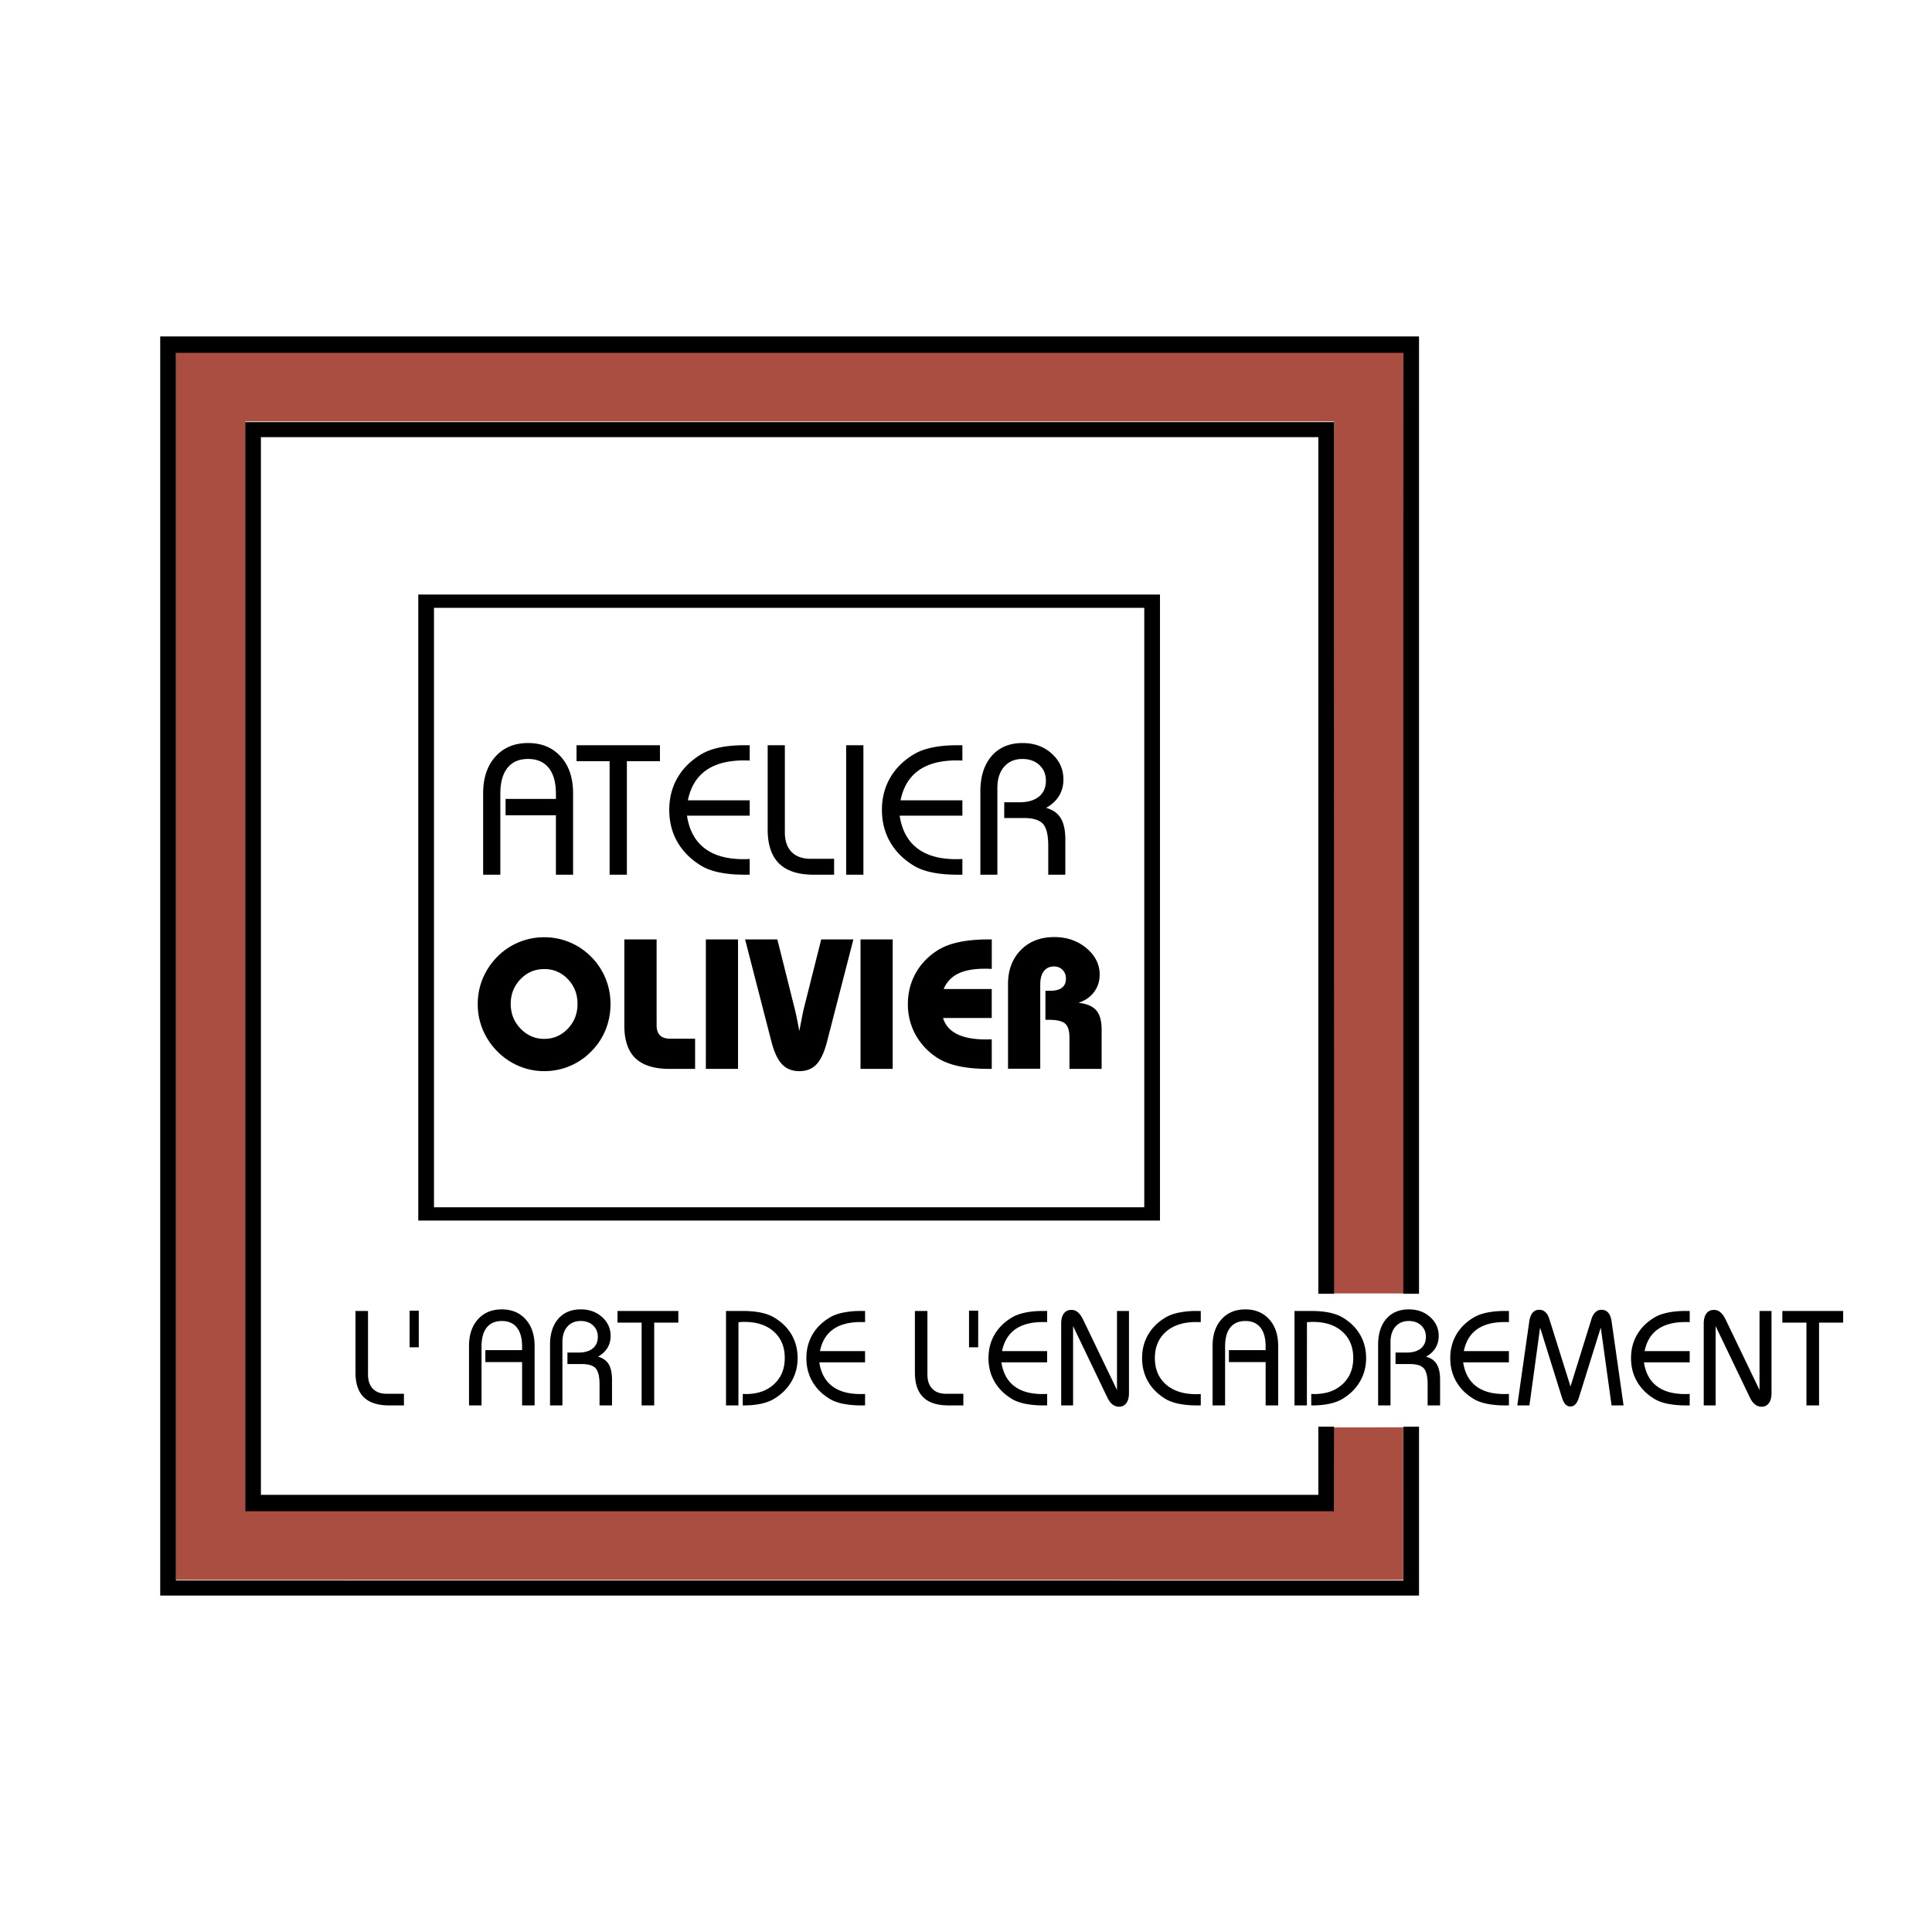
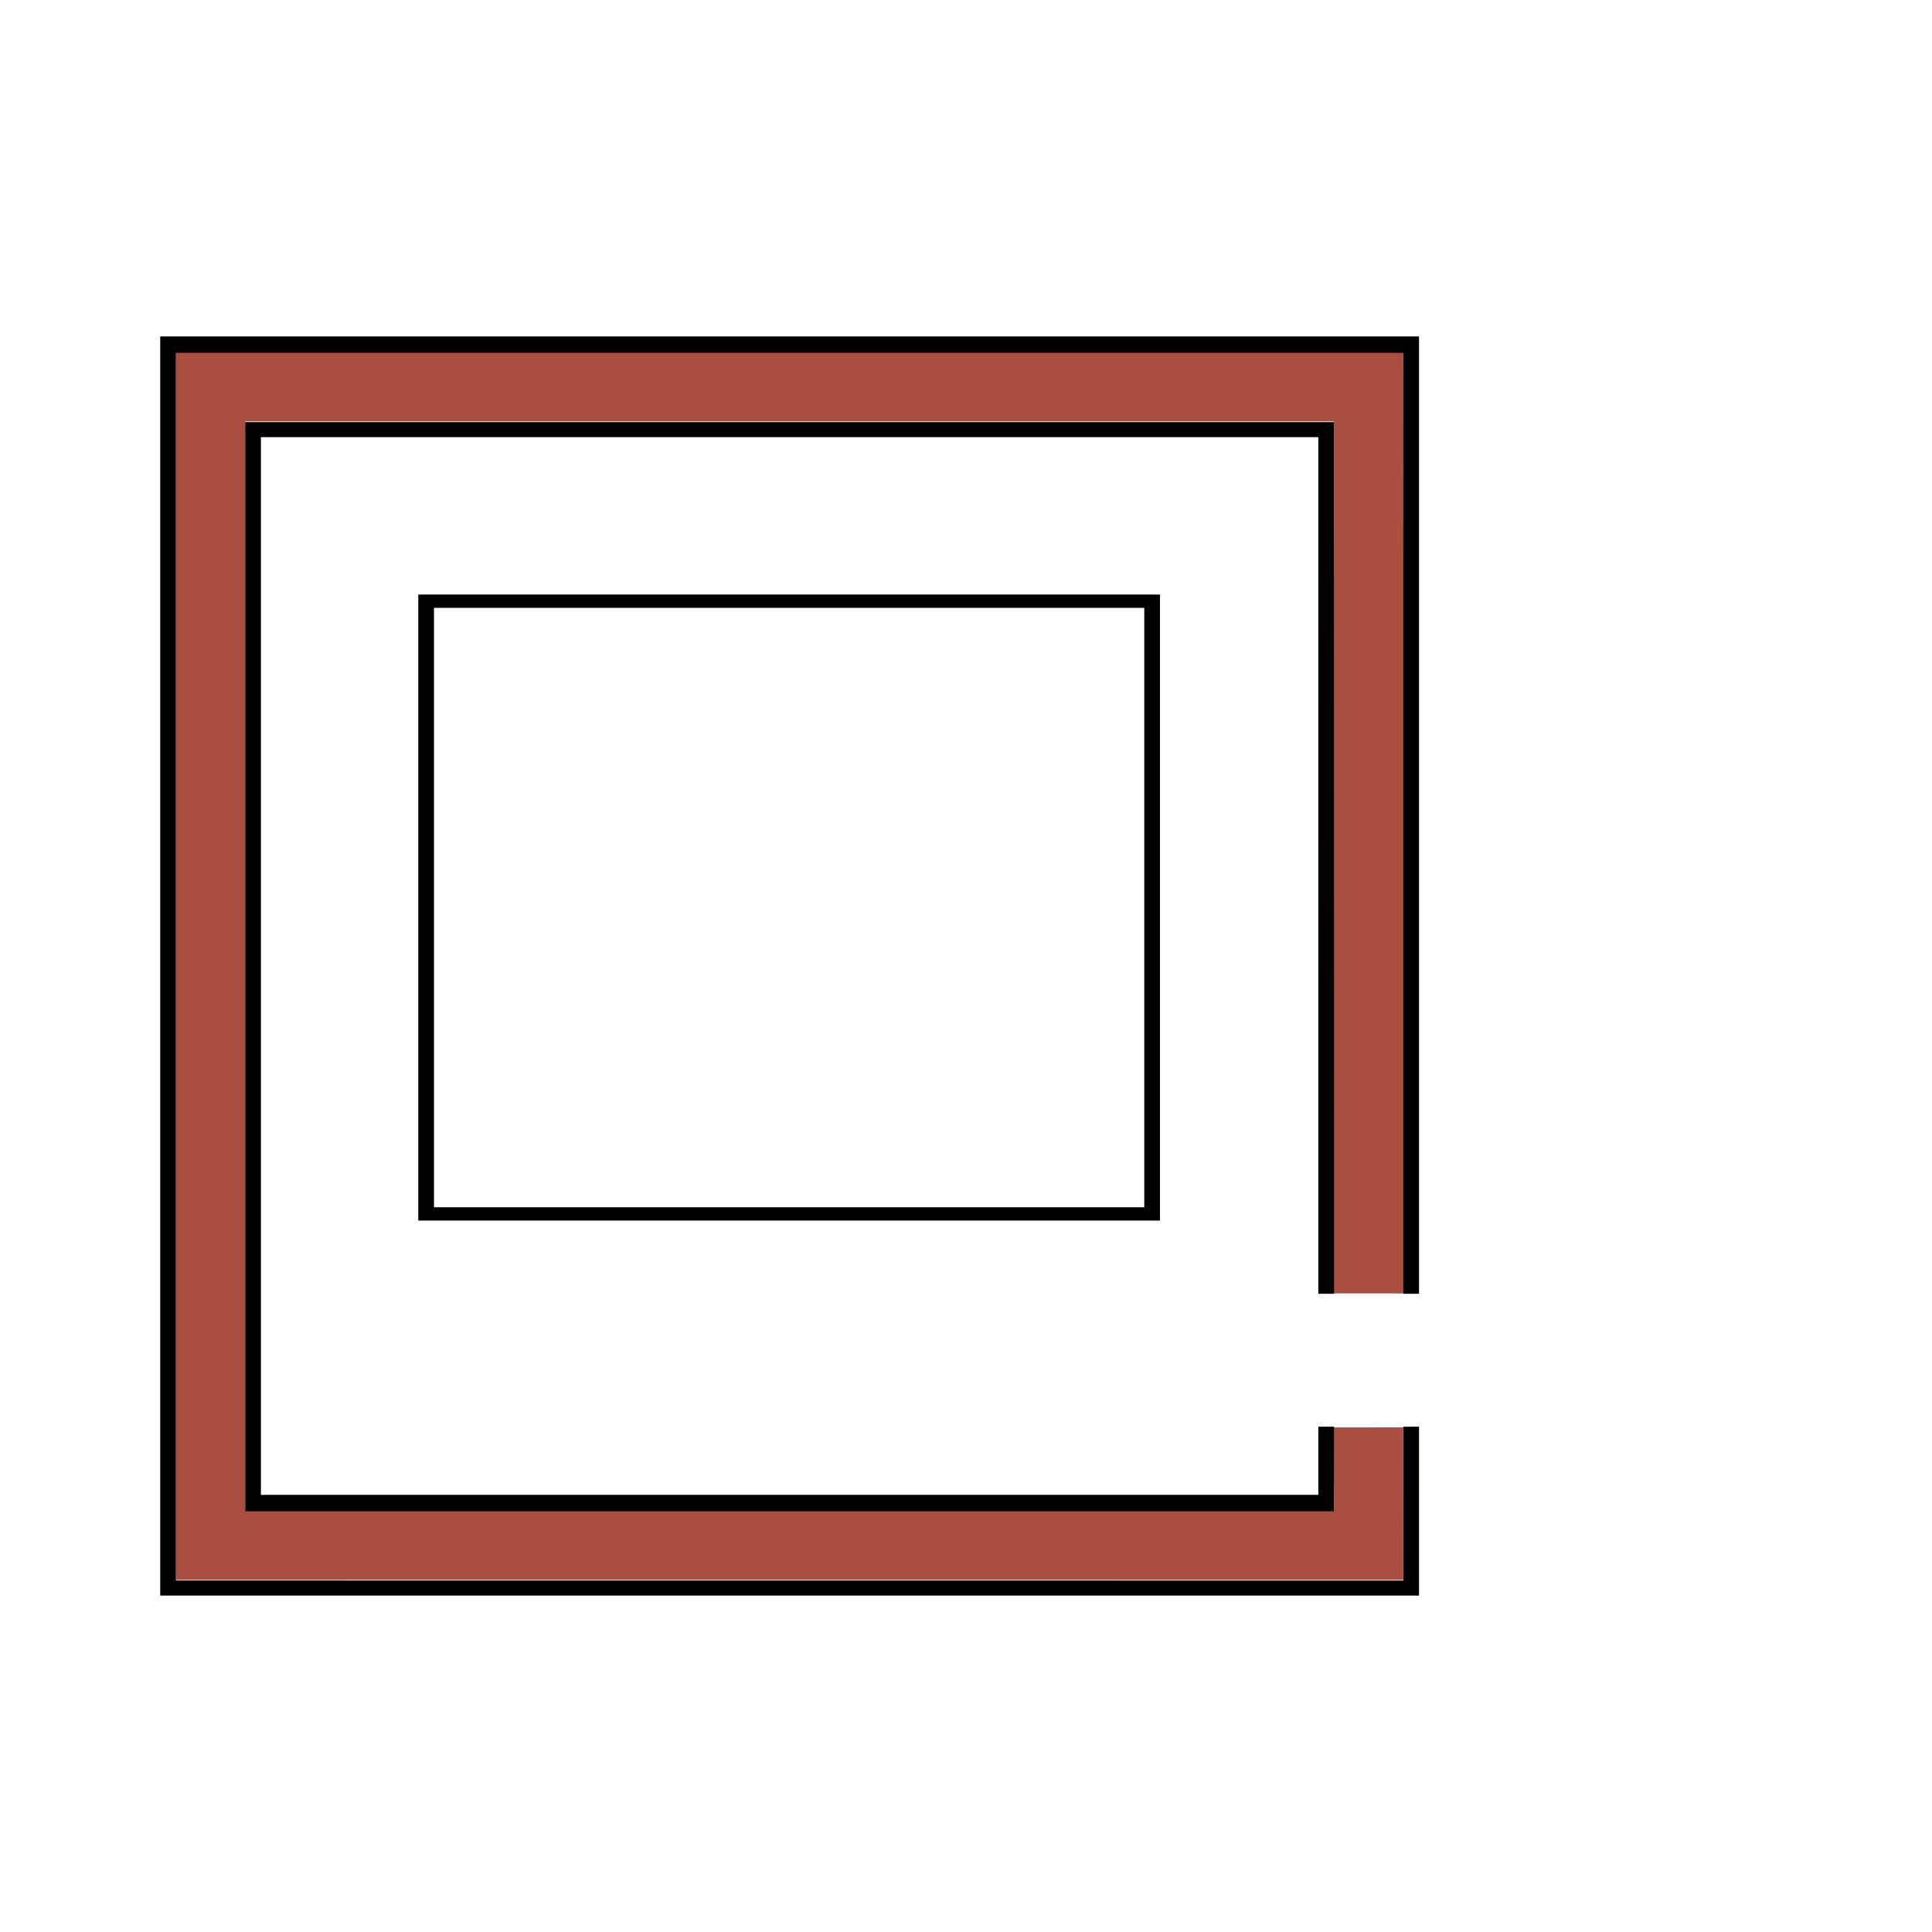
<svg xmlns="http://www.w3.org/2000/svg" width="2500" height="2500" viewBox="0 0 192.756 192.756">
  <g fill-rule="evenodd" clip-rule="evenodd">
-     <path fill="#fff" d="M0 0h192.756v192.756H0V0z" />
-     <path fill="#a94e40" d="M133.074 129.041l.026-86.996H24.462v108.666H133.1l-.016-8.299 6.914-.002.01 15.211H17.554V35.136h122.454l.045 93.911-6.979-.006z" />
-     <path d="M151.381 140.217l1.197-8.396c.057-.377.168-.662.336-.855a.834.834 0 0 1 .664-.289c.236 0 .441.08.611.24.172.16.303.395.395.701l2.105 6.711 2.086-6.711c.096-.307.229-.541.4-.701.17-.16.375-.24.611-.24.277 0 .498.096.664.289.168.193.279.479.336.855l1.197 8.396h-1.197l-1.078-7.764-2.158 6.914c-.105.334-.227.576-.361.727a.648.648 0 0 1-.5.229.656.656 0 0 1-.51-.219c-.135-.145-.256-.389-.365-.736l-2.158-6.914-1.064 7.764h-1.211v-.001zm-77.276-1.145c.035 0 .087.002.158.006s.121.006.151.006c1.171 0 2.111-.33 2.819-.99.708-.66 1.062-1.529 1.062-2.609 0-1.1-.361-1.975-1.085-2.625-.724-.648-1.704-.973-2.94-.973-.065 0-.14.002-.224.006l-.368.02-.006 8.305h-1.237v-9.422h1.618c.724 0 1.345.055 1.865.164.52.109.966.275 1.338.5.759.455 1.335 1.027 1.73 1.717.395.689.592 1.463.592 2.322s-.208 1.643-.622 2.35c-.415.707-1.003 1.285-1.766 1.736-.351.207-.778.363-1.283.471s-1.07.162-1.697.162h-.105v-1.146zm56.721 0c.035 0 .088.002.156.006.07.004.121.006.152.006 1.17 0 2.109-.33 2.818-.99.707-.66 1.062-1.529 1.062-2.609 0-1.1-.361-1.975-1.086-2.625-.723-.648-1.703-.973-2.939-.973-.066 0-.141.002-.225.006l-.367.02-.008 8.305h-1.236v-9.422h1.619c.723 0 1.344.055 1.863.164s.967.275 1.34.5c.758.455 1.334 1.027 1.729 1.717s.594 1.463.594 2.322-.207 1.643-.623 2.35c-.414.707-1.002 1.285-1.766 1.736-.352.207-.779.363-1.283.471s-1.07.162-1.697.162h-.104v-1.146h.001zm-23.765 1.145h-1.186v-8.152c0-.443.09-.783.268-1.02.178-.238.43-.355.76-.355.232 0 .441.076.627.23.188.152.359.391.518.709l3.395 7.055v-7.889h1.195v8.184c0 .43-.088.766-.262 1.008a.857.857 0 0 1-.73.361c-.246 0-.467-.078-.662-.234-.193-.154-.367-.391-.516-.707l-3.406-7.1v7.91h-.001zm64.105 0h-1.184v-8.152c0-.443.09-.783.268-1.02.178-.238.43-.355.76-.355.232 0 .441.076.627.23.188.152.359.391.518.709l3.393 7.055v-7.889h1.197v8.184c0 .43-.086.766-.262 1.008a.857.857 0 0 1-.73.361c-.246 0-.467-.078-.662-.234-.193-.154-.367-.391-.516-.707l-3.408-7.1v7.91h-.001zm-119.077 0v-4.324h-3.664v-1.191h3.664v-.373c0-.82-.174-1.447-.523-1.883-.349-.434-.85-.65-1.503-.65s-1.153.217-1.5.65c-.346.436-.52 1.062-.52 1.883v5.889h-1.25v-5.916c0-1.123.297-2.014.891-2.674.594-.66 1.387-.99 2.378-.99s1.785.33 2.381.99c.597.66.895 1.551.895 2.674v5.916h-1.249v-.001zm74.184 0v-4.324h-3.664v-1.191h3.664v-.373c0-.82-.174-1.447-.523-1.883-.348-.434-.85-.65-1.502-.65-.654 0-1.154.217-1.5.65-.348.436-.52 1.062-.52 1.883v5.889h-1.25v-5.916c0-1.123.297-2.014.891-2.674s1.387-.99 2.379-.99c.99 0 1.783.33 2.381.99.596.66.895 1.551.895 2.674v5.916h-1.251v-.001zm-71.396 0v-6.041c0-1.1.273-1.965.819-2.596.546-.629 1.297-.943 2.253-.943.847 0 1.554.256 2.121.766.568.512.852 1.141.852 1.885 0 .447-.107.848-.322 1.199-.215.35-.528.639-.941.867.487.131.842.381 1.065.748.225.365.336.885.336 1.555v2.561h-1.243v-2.086c0-.789-.129-1.328-.385-1.613-.256-.285-.721-.428-1.392-.428h-1.427v-1.145h1.104c.61 0 1.083-.137 1.421-.414.338-.275.507-.662.507-1.158 0-.465-.159-.844-.477-1.139-.318-.293-.729-.439-1.233-.439-.557 0-1 .188-1.329.564-.329.379-.493.889-.493 1.533v6.324h-1.236zm82.619 0v-6.041c0-1.1.271-1.965.818-2.596.545-.629 1.297-.943 2.252-.943.848 0 1.555.256 2.121.766.568.512.854 1.141.854 1.885 0 .447-.107.848-.322 1.199-.215.35-.529.639-.941.867.486.131.842.381 1.066.748.223.365.334.885.334 1.555v2.561h-1.242v-2.086c0-.789-.129-1.328-.385-1.613s-.721-.428-1.393-.428h-1.426v-1.145h1.105c.607 0 1.082-.137 1.42-.414.338-.275.506-.662.506-1.158 0-.465-.158-.844-.477-1.139-.318-.293-.729-.439-1.232-.439-.557 0-1 .188-1.33.564-.328.379-.492.889-.492 1.533v6.324h-1.236zm-73.481 0v-8.258h-2.408v-1.164h6.071v1.164H65.27v8.258h-1.255zm116.215 0v-8.258h-2.406v-1.164h6.07v1.164h-2.406v8.258h-1.258zm-93.923-8.305c-.053-.004-.108-.008-.165-.01s-.141-.002-.25-.002c-1.167 0-2.089.242-2.769.727s-1.119 1.209-1.316 2.174h4.5v1.119h-4.565c.158 1.043.581 1.832 1.27 2.365s1.631.799 2.828.799c.127 0 .224 0 .29-.004.066-.002.125-.004.178-.008v1.145h-.362a9.225 9.225 0 0 1-1.842-.164c-.53-.111-.976-.275-1.335-.494-.755-.461-1.329-1.037-1.724-1.729-.395-.689-.592-1.467-.592-2.332 0-.859.197-1.633.592-2.322s.969-1.262 1.724-1.717c.359-.221.805-.385 1.335-.496a8.919 8.919 0 0 1 1.842-.168h.362v1.117h-.001zm18.168 0c-.053-.004-.107-.008-.164-.01s-.141-.002-.25-.002c-1.166 0-2.09.242-2.77.727s-1.119 1.209-1.316 2.174h4.5v1.119H99.91c.158 1.043.58 1.832 1.27 2.365.688.533 1.631.799 2.828.799.127 0 .223 0 .289-.004.066-.002.125-.004.178-.008v1.145h-.361a9.225 9.225 0 0 1-1.842-.164c-.531-.111-.977-.275-1.336-.494-.754-.461-1.328-1.037-1.723-1.729-.395-.689-.592-1.467-.592-2.332 0-.859.197-1.633.592-2.322s.969-1.262 1.723-1.717c.359-.221.805-.385 1.336-.496.529-.113 1.145-.168 1.842-.168h.361v1.117zm15.326 0a4.538 4.538 0 0 0-.178-.01c-.061-.002-.154-.002-.275-.002-1.277 0-2.283.322-3.02.969-.736.648-1.105 1.523-1.105 2.629s.369 1.982 1.105 2.629 1.742.971 3.02.971c.121 0 .215-.002.279-.004s.121-.004.174-.01v1.133h-.361a9.232 9.232 0 0 1-1.842-.164c-.531-.111-.977-.275-1.336-.494-.754-.461-1.328-1.037-1.723-1.729-.395-.689-.592-1.467-.592-2.332 0-.859.197-1.633.592-2.322s.969-1.262 1.723-1.717c.359-.221.805-.385 1.336-.496a8.925 8.925 0 0 1 1.842-.168h.361v1.117zm30.744 0c-.053-.004-.107-.008-.164-.01s-.141-.002-.25-.002c-1.166 0-2.09.242-2.77.727s-1.117 1.209-1.314 2.174h4.498v1.119h-4.564c.158 1.043.58 1.832 1.27 2.365s1.631.799 2.828.799c.127 0 .225 0 .289-.004.066-.002.125-.004.178-.008v1.145h-.361a9.232 9.232 0 0 1-1.842-.164c-.531-.111-.975-.275-1.336-.494-.754-.461-1.328-1.037-1.723-1.729-.395-.689-.592-1.467-.592-2.332 0-.859.197-1.633.592-2.322s.969-1.262 1.723-1.717c.361-.221.805-.385 1.336-.496a8.925 8.925 0 0 1 1.842-.168h.361v1.117h-.001zm18.037 0c-.053-.004-.107-.008-.164-.01s-.141-.002-.25-.002c-1.166 0-2.09.242-2.77.727s-1.119 1.209-1.316 2.174h4.5v1.119h-4.564c.156 1.043.58 1.832 1.27 2.365.688.533 1.631.799 2.828.799.127 0 .223 0 .289-.004.066-.002.125-.004.178-.008v1.145h-.361a9.225 9.225 0 0 1-1.842-.164c-.531-.111-.977-.275-1.336-.494-.754-.461-1.328-1.037-1.723-1.729-.395-.689-.592-1.467-.592-2.332 0-.859.197-1.633.592-2.322s.969-1.262 1.723-1.717c.359-.221.805-.385 1.336-.496.529-.113 1.145-.168 1.842-.168h.361v1.117h-.001zm-133.115-1.117h1.25v6.336c0 .617.163 1.094.487 1.428.324.332.787.5 1.387.5h1.711v1.158h-1.494c-1.123 0-1.959-.273-2.513-.816-.553-.543-.829-1.369-.829-2.475v-6.131h.001zm55.812 0h1.25v6.336c0 .617.163 1.094.487 1.428.324.332.787.5 1.388.5h1.71v1.158h-1.493c-1.123 0-1.96-.273-2.513-.816-.553-.543-.829-1.369-.829-2.475v-6.131zm-49.498-.027v3.652h-.914v-3.652h.914zm55.813 0v3.652h-.914v-3.652h.914zM47.664 100.176c0-.896.167-1.746.501-2.549a6.836 6.836 0 0 1 1.456-2.178 6.553 6.553 0 0 1 2.146-1.443 6.555 6.555 0 0 1 2.533-.496c.891 0 1.738.168 2.543.505s1.521.821 2.146 1.452a6.58 6.58 0 0 1 1.425 2.146c.331.807.496 1.66.496 2.562 0 .908-.165 1.768-.496 2.58a6.445 6.445 0 0 1-1.425 2.146 6.507 6.507 0 0 1-4.689 1.967 6.414 6.414 0 0 1-2.524-.506 6.686 6.686 0 0 1-2.155-1.461 6.864 6.864 0 0 1-1.456-2.174 6.539 6.539 0 0 1-.501-2.551zm3.291-.018c0 .967.328 1.791.983 2.471s1.443 1.02 2.362 1.02c.92 0 1.703-.338 2.35-1.014.646-.678.97-1.502.97-2.477s-.322-1.797-.965-2.467a3.133 3.133 0 0 0-2.354-1.006c-.931 0-1.722.336-2.371 1.01-.65.674-.975 1.494-.975 2.463zm34.187-6.431l-2.625 10.183c-.271 1.059-.621 1.816-1.05 2.273-.43.457-1.002.686-1.718.686-.715 0-1.291-.23-1.727-.691-.437-.459-.789-1.215-1.06-2.268l-2.624-10.183h3.219l1.714 6.855c.066.252.14.576.221.969.081.395.167.836.257 1.322.12-.631.215-1.123.284-1.475a15.8 15.8 0 0 1 .176-.816l1.723-6.855h3.21zm15.428 12.898v-8.443c0-1.4.426-2.532 1.277-3.396.85-.863 1.963-1.294 3.34-1.294 1.256 0 2.324.369 3.205 1.105.881.737 1.322 1.62 1.322 2.647 0 .656-.188 1.232-.561 1.732-.371.498-.889.857-1.551 1.072.824.092 1.416.342 1.773.754s.535 1.055.535 1.926v3.914h-3.209v-3.121c0-.68-.145-1.145-.434-1.398-.289-.252-.844-.377-1.668-.377h-.297V98.85h.477c.518 0 .908-.102 1.174-.307.264-.205.396-.508.396-.91 0-.35-.113-.639-.34-.867a1.132 1.132 0 0 0-.842-.342c-.439 0-.779.156-1.02.469s-.361.754-.361 1.326v8.406h-3.216zM55.464 87.268v-5.926h-5.023v-1.633h5.023v-.514c0-1.125-.239-1.985-.717-2.58s-1.165-.893-2.061-.893c-.896 0-1.581.297-2.056.893-.475.595-.712 1.456-.712 2.58v8.073h-1.714v-8.109c0-1.54.407-2.762 1.222-3.667.814-.905 1.901-1.358 3.26-1.358s2.447.453 3.265 1.358c.817.905 1.226 2.127 1.226 3.667v8.109h-1.713zm42.347 0v-8.28c0-1.509.375-2.695 1.123-3.559.748-.863 1.779-1.294 3.088-1.294 1.162 0 2.131.351 2.908 1.051.779.7 1.168 1.562 1.168 2.584 0 .613-.146 1.161-.441 1.642-.295.481-.725.878-1.289 1.191.668.18 1.154.521 1.461 1.023s.459 1.213.459 2.133v3.509h-1.703v-2.859c0-1.082-.176-1.819-.527-2.21-.354-.391-.988-.586-1.908-.586h-1.957v-1.569h1.516c.836 0 1.484-.189 1.947-.568s.693-.908.693-1.588c0-.637-.217-1.157-.652-1.561-.436-.403-1-.604-1.691-.604-.764 0-1.371.259-1.82.775-.451.518-.678 1.218-.678 2.102v8.668h-1.697zm1.136 19.375h-.334c-1.123 0-2.107-.09-2.949-.27-.841-.182-1.551-.455-2.128-.82a6.404 6.404 0 0 1-2.186-2.311 6.246 6.246 0 0 1-.771-3.066c0-1.113.256-2.131.767-3.059.511-.926 1.241-1.692 2.191-2.299.578-.367 1.287-.641 2.128-.821.842-.18 1.826-.27 2.949-.27h.334v2.941a10.11 10.11 0 0 0-.668-.02c-1.129 0-2.029.166-2.696.496a2.915 2.915 0 0 0-1.434 1.533h4.797v2.887h-4.86c.216.711.679 1.244 1.389 1.602.709.357 1.665.537 2.868.537a16.094 16.094 0 0 0 .603-.01v2.95zM60.821 87.268v-11.32H57.52v-1.597h8.323v1.597h-3.3v11.32h-1.722zm13.977-11.383a5.114 5.114 0 0 0-.226-.013 9.385 9.385 0 0 0-.342-.005c-1.599 0-2.865.333-3.797.997-.932.664-1.533 1.658-1.803 2.981h6.168v1.533H68.54c.217 1.431.797 2.512 1.74 3.243.944.73 2.237 1.097 3.878 1.097.174 0 .307-.002.396-.005a5.02 5.02 0 0 0 .244-.013v1.569h-.496c-.956 0-1.798-.075-2.525-.226-.728-.15-1.338-.376-1.831-.676-1.034-.632-1.822-1.421-2.363-2.368-.541-.947-.811-2.013-.811-3.198 0-1.179.271-2.24.811-3.184.541-.944 1.329-1.729 2.363-2.354.493-.3 1.103-.527 1.831-.681.727-.153 1.569-.23 2.525-.23h.496v1.533zm21.219 0a5.026 5.026 0 0 0-.226-.013 9.385 9.385 0 0 0-.342-.005c-1.6 0-2.865.333-3.797.997-.932.664-1.533 1.658-1.803 2.981h6.168v1.533h-6.258c.216 1.431.796 2.512 1.74 3.243s2.237 1.097 3.878 1.097c.174 0 .307-.002.396-.005a5.02 5.02 0 0 0 .244-.013v1.569h-.496c-.956 0-1.797-.075-2.525-.226s-1.337-.376-1.831-.676c-1.034-.632-1.822-1.421-2.363-2.368s-.812-2.013-.812-3.198c0-1.179.271-2.24.812-3.184s1.329-1.729 2.363-2.354c.493-.3 1.103-.527 1.831-.681s1.569-.23 2.525-.23h.496v1.533zM62.291 93.727h3.22v8.578c0 .439.112.77.337.992.226.223.561.334 1.005.334h2.498v3.012h-2.552c-1.527 0-2.66-.352-3.4-1.059-.739-.707-1.109-1.795-1.109-3.262v-8.595h.001zm14.301-19.376h1.713v8.687c0 .848.222 1.5.667 1.958.445.457 1.079.686 1.903.686h2.344v1.587h-2.047c-1.539 0-2.687-.373-3.444-1.119-.758-.746-1.137-1.876-1.137-3.391v-8.408h.001zm-6.168 32.292V93.727h3.21v12.916h-3.21zm15.43 0V93.727h3.21v12.916h-3.21zM84.42 87.268V74.351h1.722v12.917H84.42z" />
+     <path fill="#a94e40" d="M133.074 129.041l.026-86.996H24.462v108.666H133.1l-.016-8.299 6.914-.002.01 15.211H17.554V35.136h122.454l.045 93.911-6.979-.006" />
    <path d="M140.008 142.346l1.568-.006v16.852H15.985V33.565h125.591v95.517h-1.568v-93.88H17.554v122.484l122.461.008-.007-15.348zm-6.908-.006v8.438H24.462V42.111H133.1v86.971h-1.57V43.616H26.032v105.525H131.53v-6.801h1.57zm-91.369-20.567V59.319h74.001v62.455H41.731v-.001zm1.568-1.324V60.642h70.865v59.808H43.299v-.001z" />
  </g>
</svg>